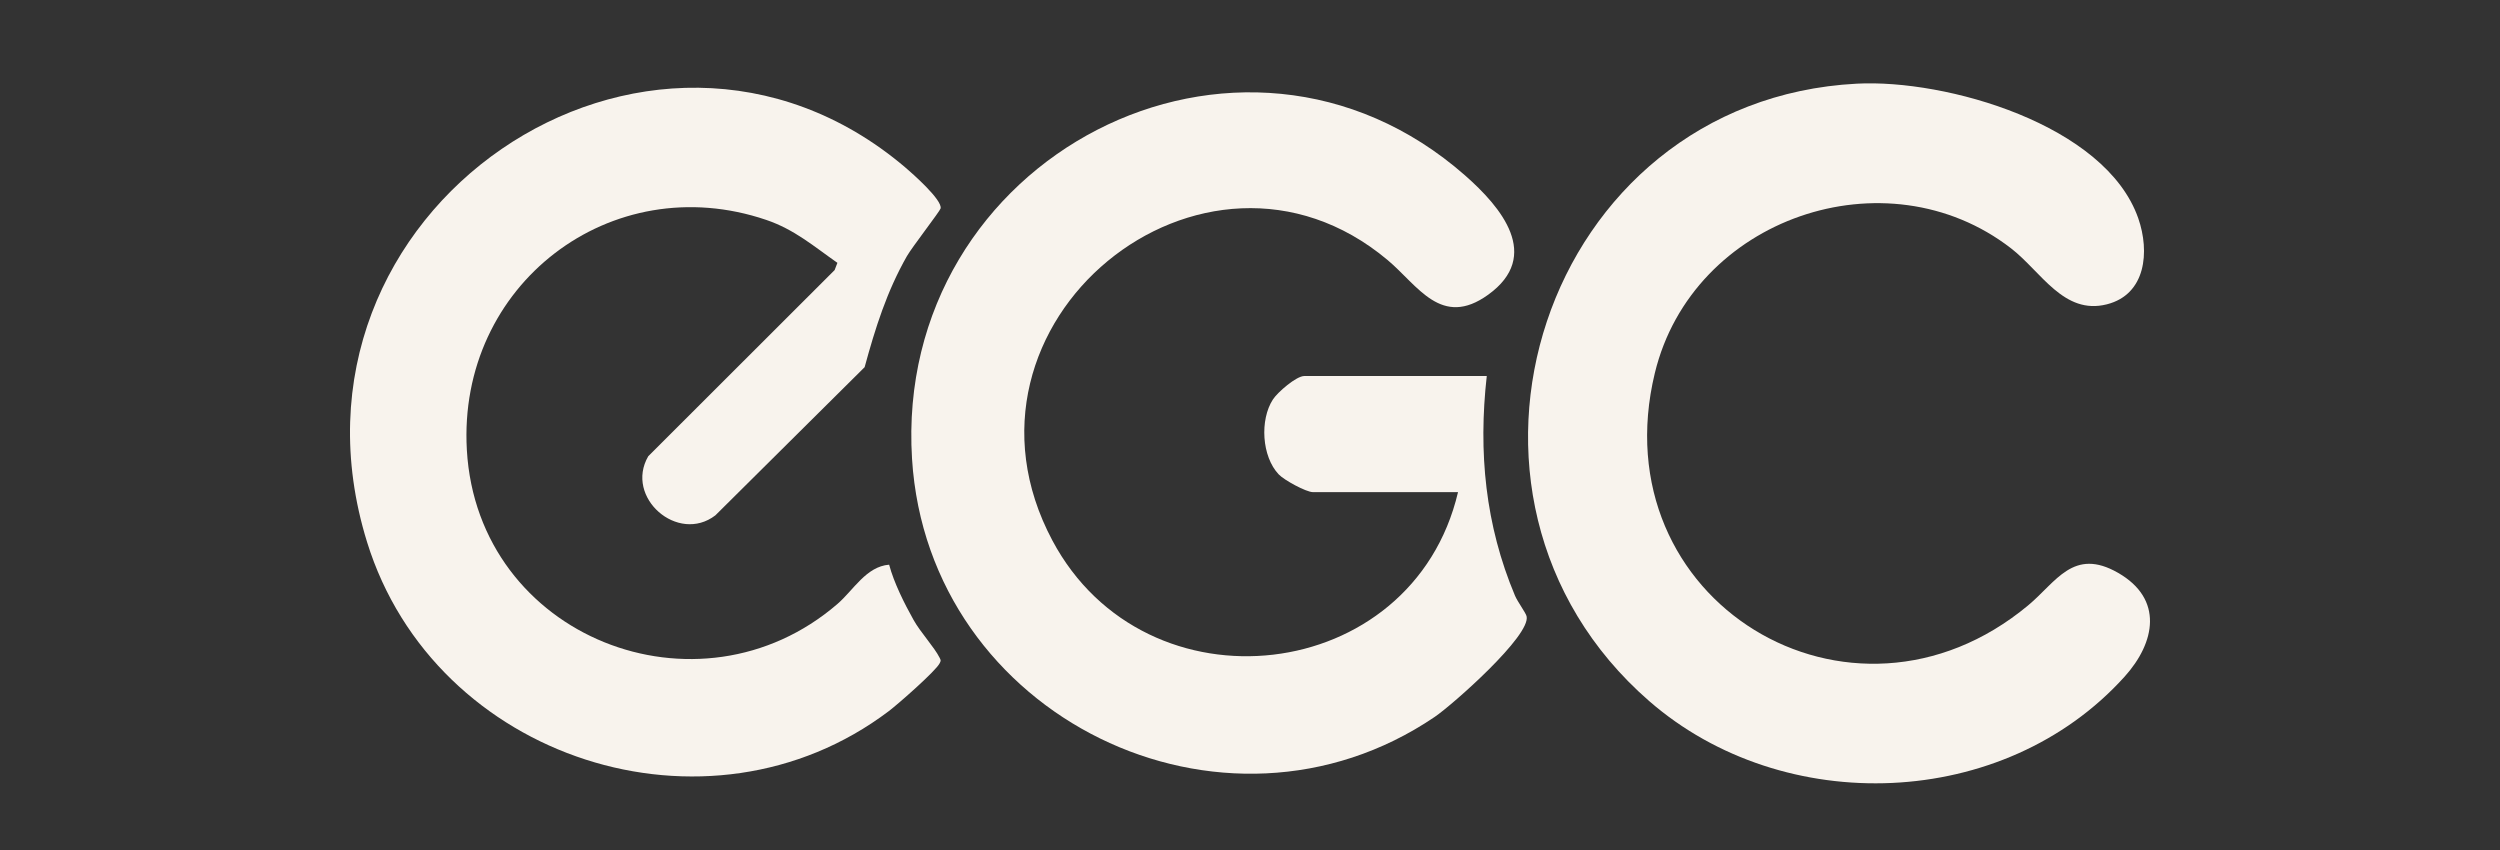
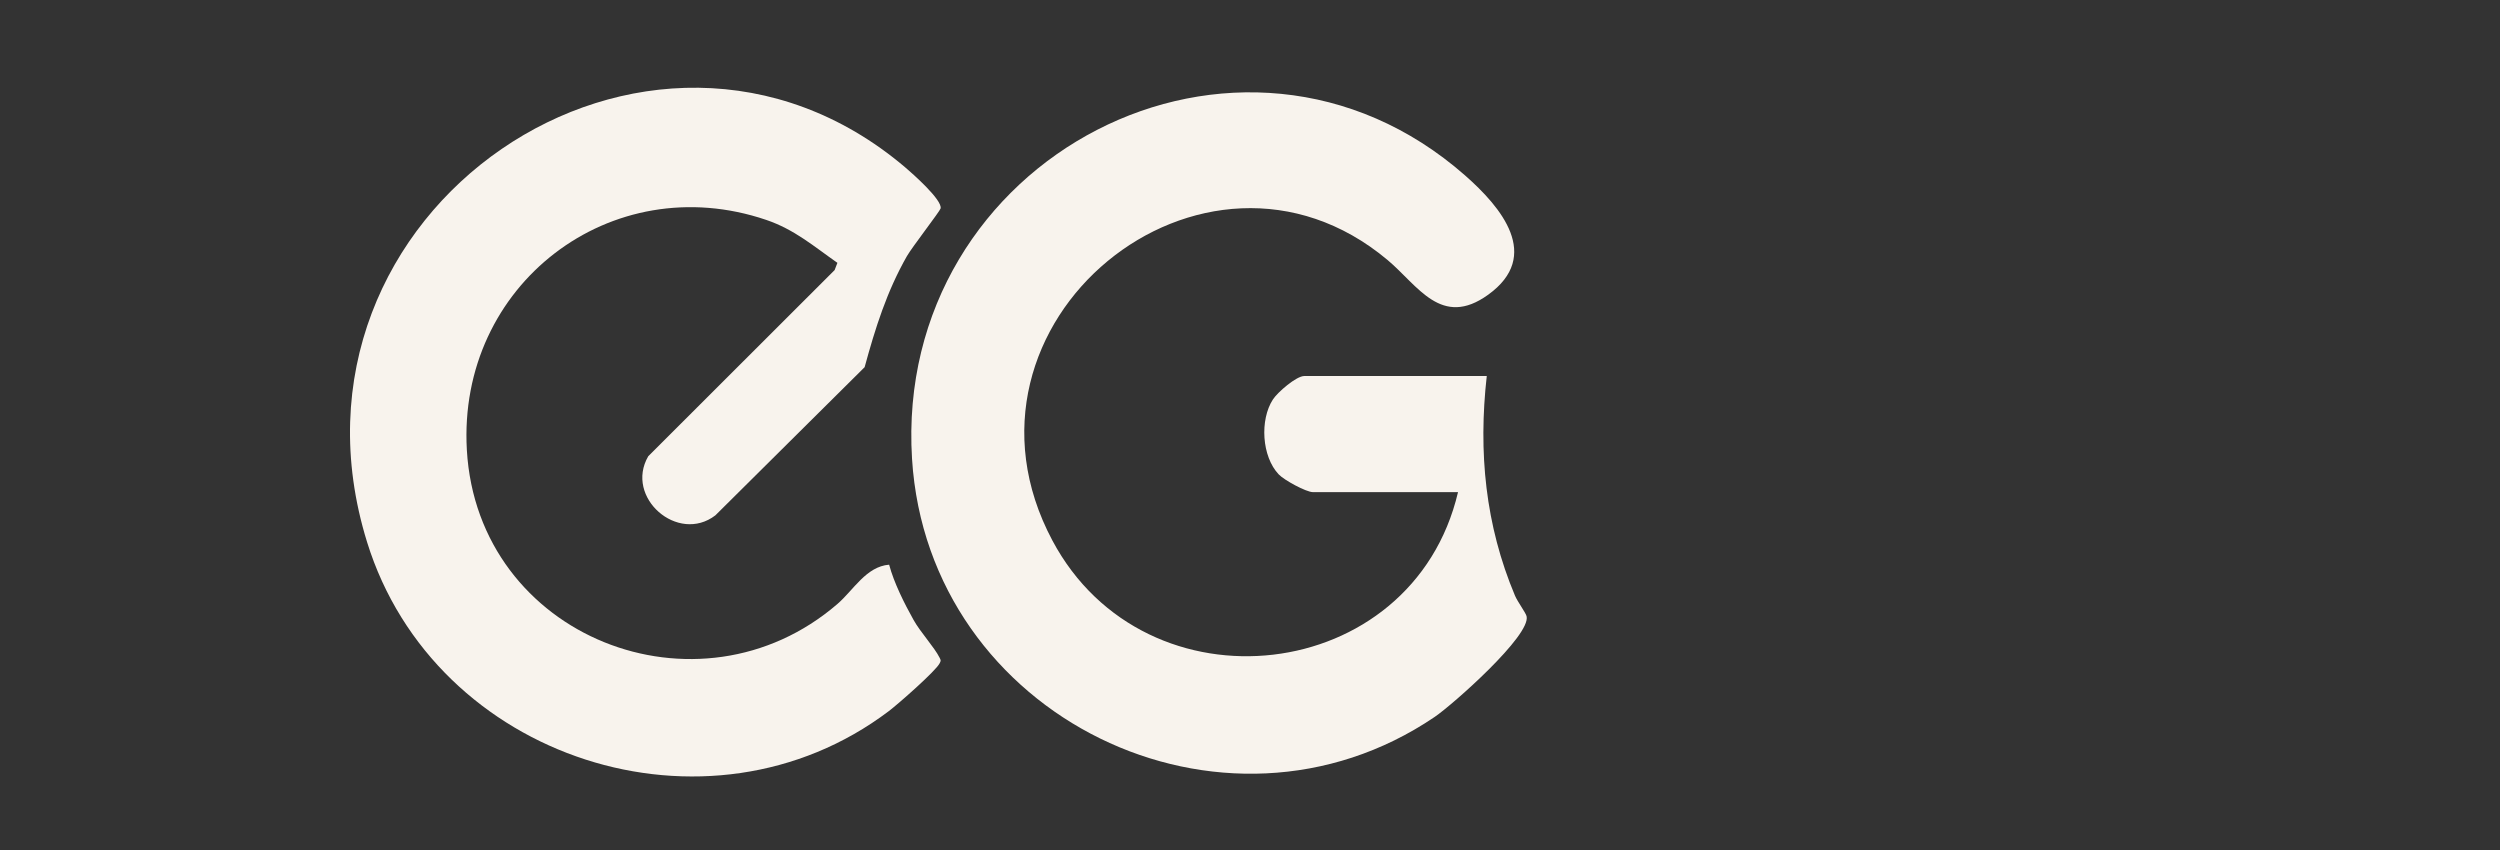
<svg xmlns="http://www.w3.org/2000/svg" width="150" height="51" viewBox="0 0 150 51" fill="none">
  <rect x="0" y="0" width="150" height="51" fill="#333333" stroke="none" />
  <path d="M87.482 29.528H78.777C78.368 29.528 77.045 28.803 76.725 28.466C75.703 27.392 75.58 25.188 76.376 23.966C76.657 23.535 77.776 22.561 78.26 22.561H89.206C88.691 27.129 89.118 31.506 90.9 35.741C91.055 36.108 91.543 36.76 91.595 36.974C91.872 38.12 87.151 42.289 86.087 43.011C73.398 51.619 55.686 43.023 54.722 27.532C53.596 9.425 74.415 -1.349 87.918 10.538C90.051 12.415 92.536 15.343 89.291 17.683C86.476 19.714 85.075 17.127 83.253 15.6C72.235 6.363 56.196 19.392 63.145 32.433C68.752 42.954 84.751 41.14 87.481 29.53L87.482 29.528Z" fill="#F8F3ED" />
  <path d="M50.246 15.771C48.822 14.776 47.666 13.769 45.982 13.197C36.667 10.025 27.441 17.09 28.011 27C28.659 38.254 41.929 43.419 50.249 36.235C51.209 35.407 51.971 33.99 53.348 33.881C53.639 34.969 54.254 36.196 54.812 37.194C55.23 37.941 56.06 38.831 56.374 39.459C56.458 39.625 56.464 39.632 56.377 39.801C56.136 40.272 53.883 42.246 53.335 42.662C42.478 50.879 26.071 45.582 22.024 32.525C15.852 12.614 38.961 -2.953 54.292 10.024C54.743 10.405 56.564 12.014 56.435 12.509C56.391 12.679 54.716 14.841 54.417 15.365C53.211 17.478 52.516 19.689 51.878 22.03L42.922 30.921C40.675 32.645 37.46 29.844 38.895 27.375L50.078 16.204L50.245 15.768L50.246 15.771Z" fill="#F8F3ED" />
-   <path d="M111.408 5.02C116.748 4.739 126.337 7.466 128.299 13.107C128.989 15.095 128.765 17.664 126.41 18.26C123.824 18.915 122.47 16.298 120.663 14.9C113.165 9.097 101.54 13.079 99.29 22.385C95.988 36.04 111.047 45.184 121.696 36.316C123.374 34.919 124.4 32.831 127.081 34.368C129.823 35.939 129.322 38.549 127.481 40.593C120.24 48.63 107.019 49.089 98.951 42.064C84.788 29.731 92.594 6.005 111.408 5.02Z" fill="#F8F3ED" />
</svg>